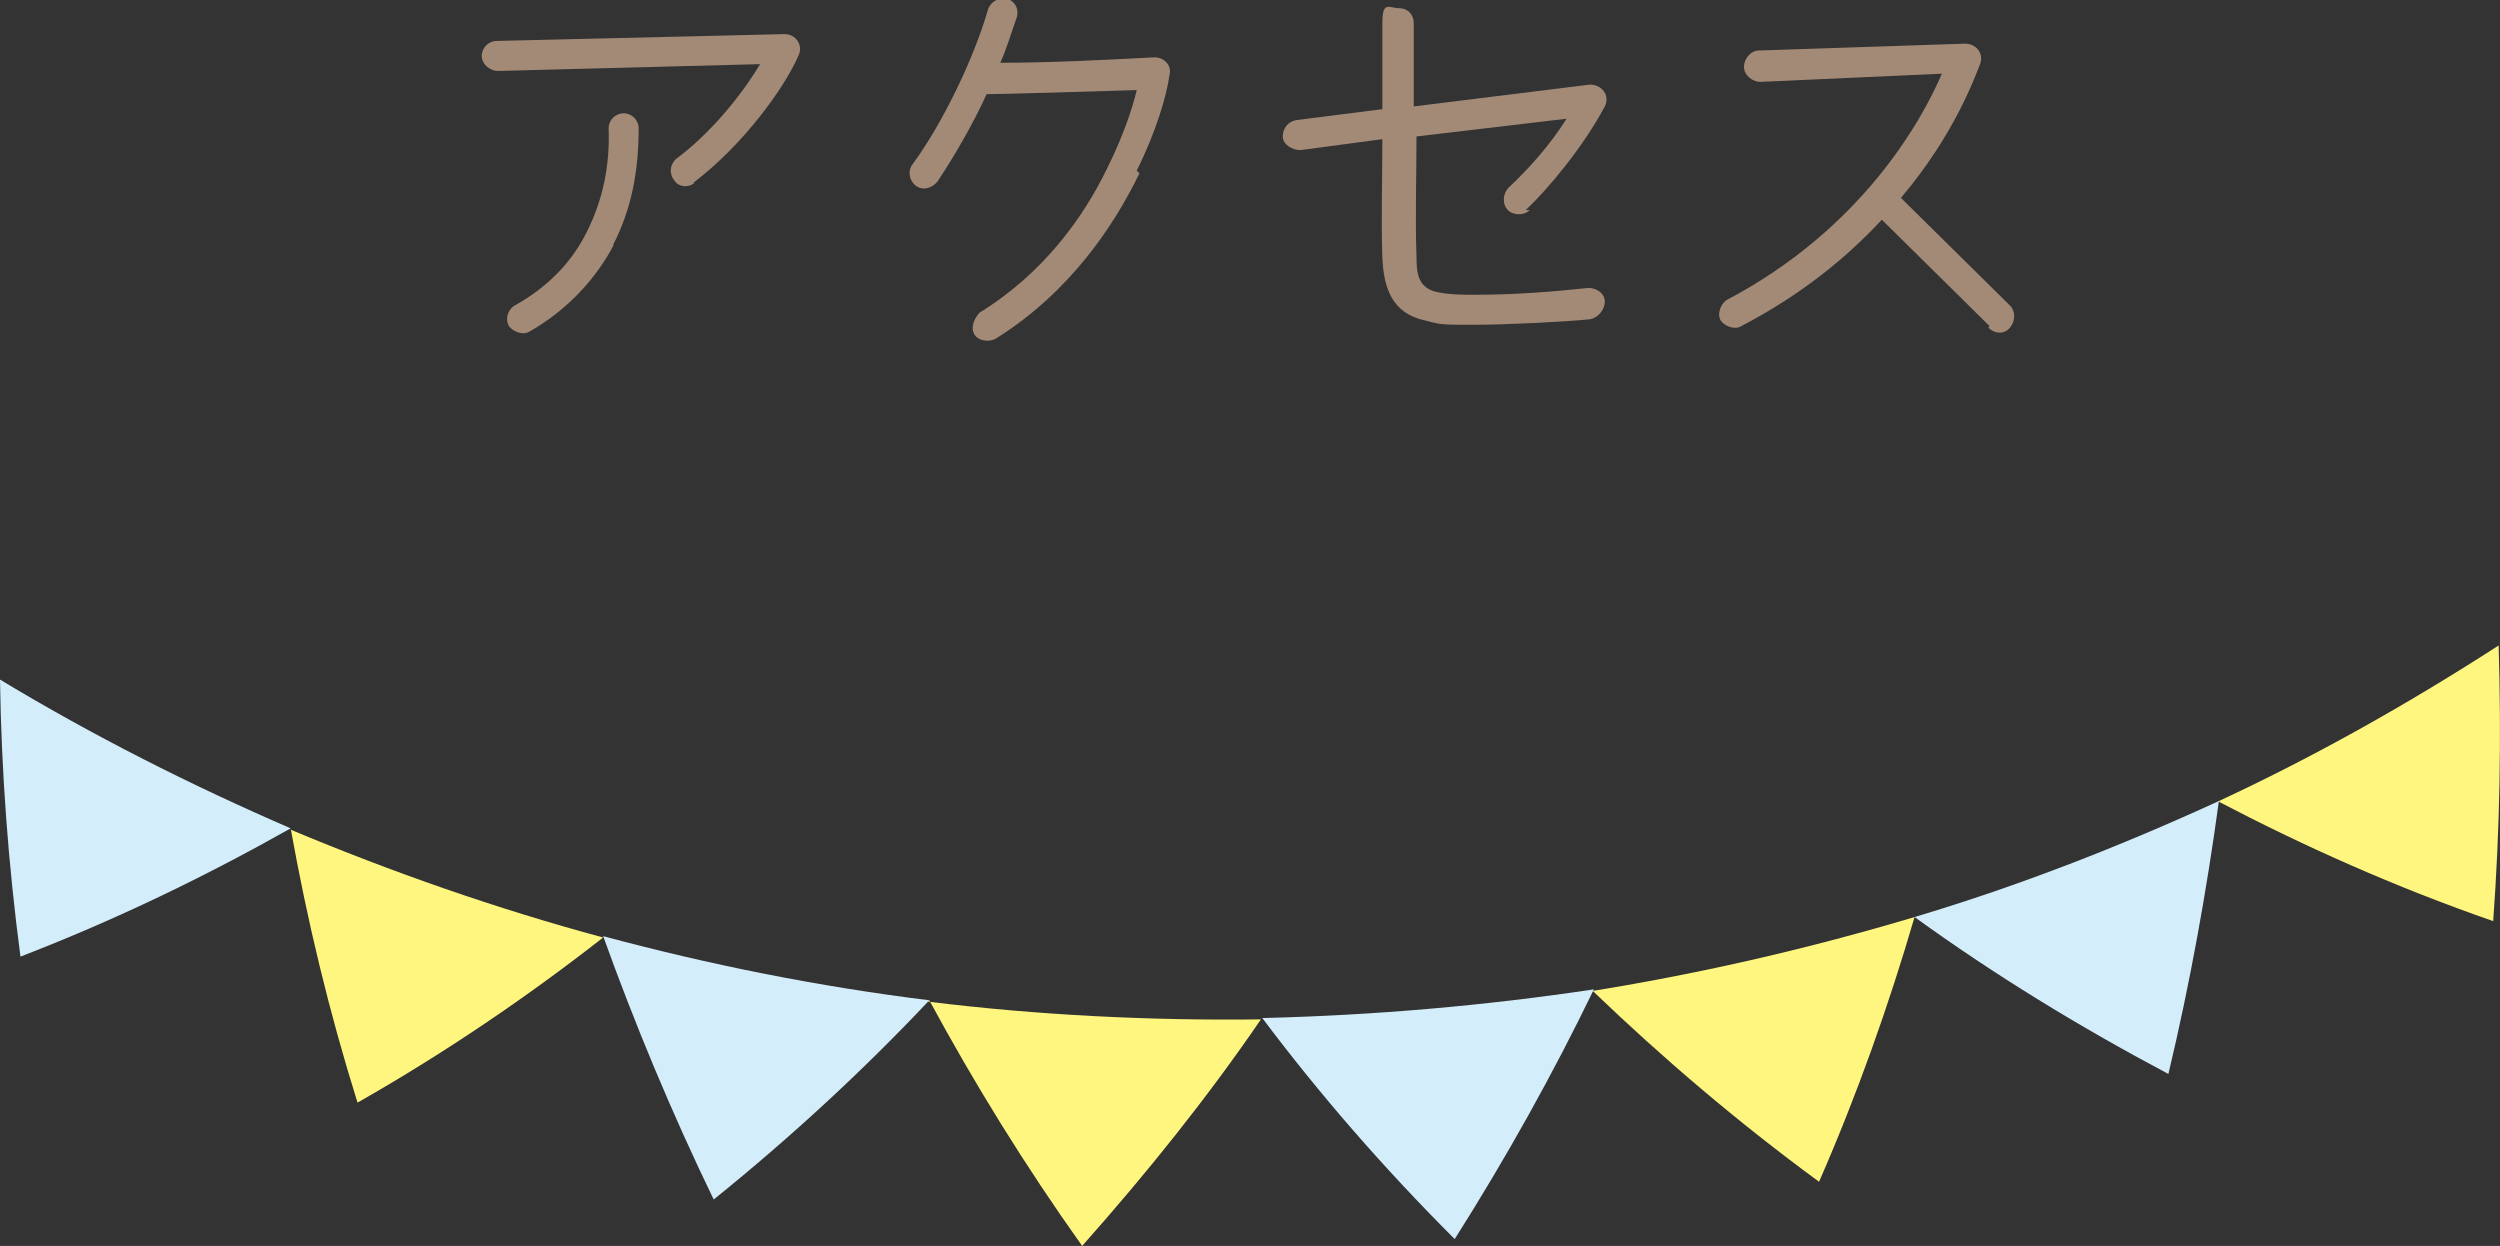
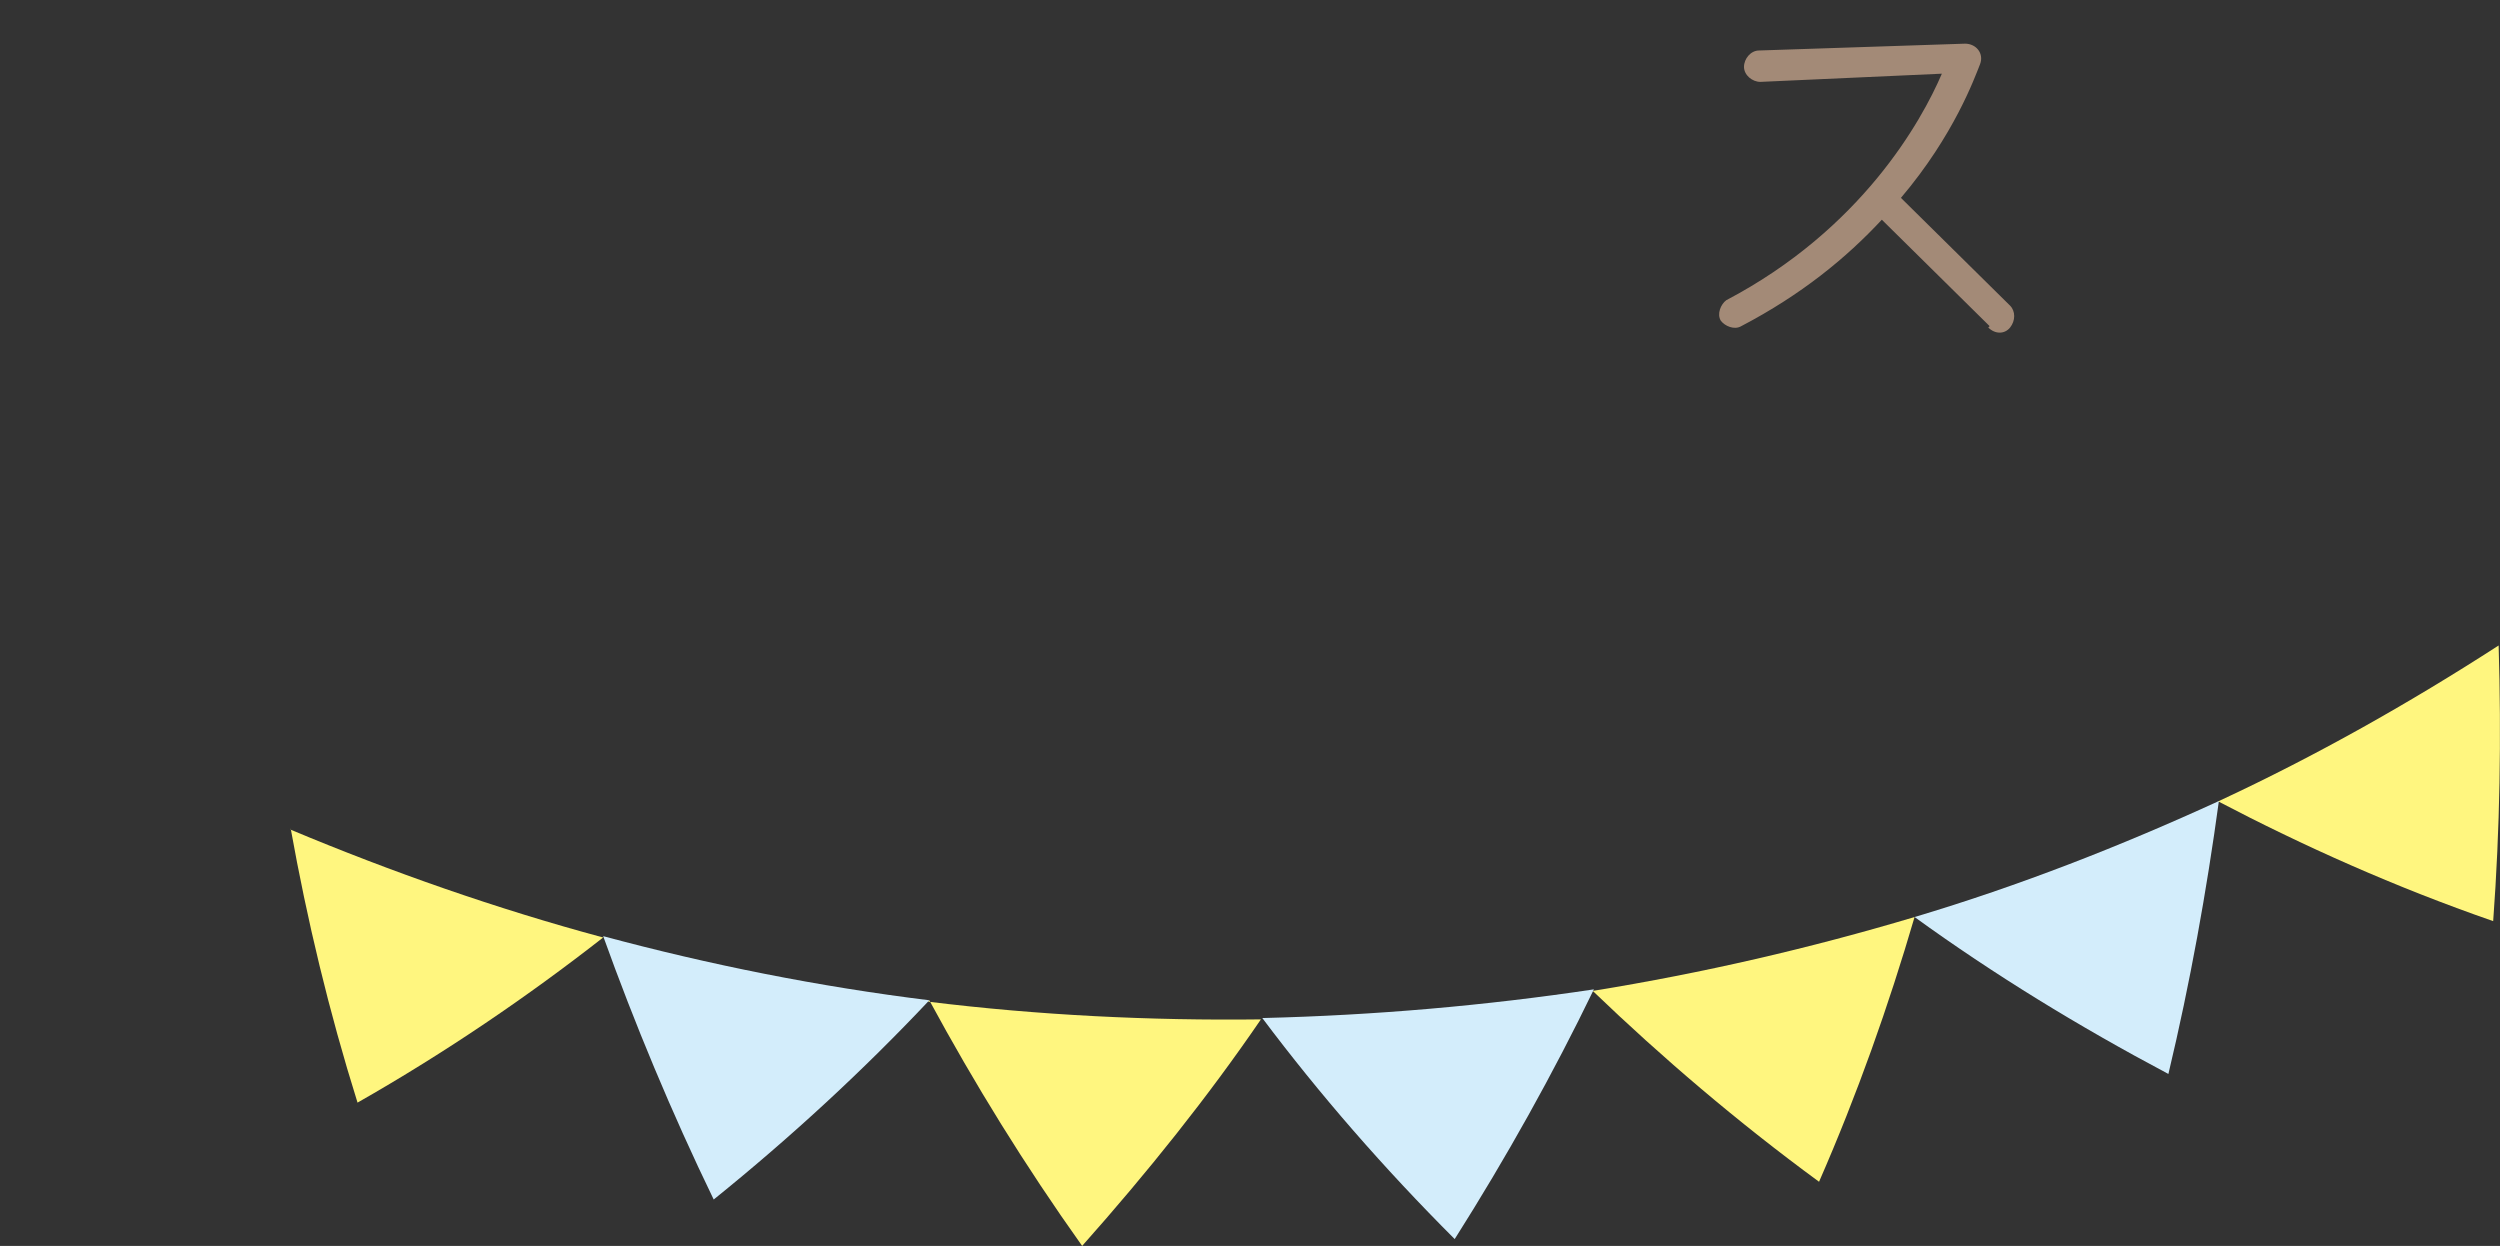
<svg xmlns="http://www.w3.org/2000/svg" id="_レイヤー_2" width="183.2" height="91.3" viewBox="0 0 183.2 91.3">
  <rect x="0" y="0" width="183.2" height="91.3" fill="#333333" stroke="none" />
  <g id="_レイヤー_2-2">
-     <path d="M50.9,13.4c-.5.4-1.2.3-1.5-.2-.4-.5-.3-1.2.2-1.6,2.3-1.7,4.6-4.4,6.1-6.9l-19.2.5c-.6,0-1.2-.5-1.2-1.1,0-.6.5-1.1,1.1-1.1l21.1-.5c.8,0,1.4.8,1,1.6-1,2.3-4,6.5-7.7,9.3ZM45,17.9c-1.3,2.5-3.4,4.8-6.2,6.4-.5.3-1.2,0-1.5-.4-.3-.5-.1-1.2.4-1.5,2.5-1.4,4.2-3.2,5.3-5.4,1.2-2.4,1.7-4.9,1.6-7.6,0-.6.5-1.1,1.1-1.1s1.1.5,1.1,1.1c0,3.1-.5,5.9-1.9,8.6Z" style="fill:#a38a77; stroke-width:0px;" />
-     <path d="M83.5,12.7c-1.9,3.9-5.1,8.7-10.5,12.1-.5.3-1.3.2-1.6-.3-.3-.5,0-1.2.4-1.6,4.7-2.9,7.6-7,9.3-10.5,1.2-2.4,1.9-4.5,2.2-5.8-3.3.1-9.7.3-11,.3-1,2.2-2.4,4.6-3.6,6.4-.4.5-1.1.7-1.6.3-.5-.4-.6-1.1-.2-1.6,2.2-3,4.5-7.8,5.5-11.3.2-.6.8-.9,1.4-.8.6.2.9.8.7,1.4-.4,1.1-.7,2.2-1.2,3.3,3.5,0,7.6-.2,11.3-.4.7,0,1.3.6,1.1,1.3-.2,1.5-1,4.2-2.4,7Z" style="fill:#a38a77; stroke-width:0px;" />
-     <path d="M112.1,15.4c-.4.4-1.2.4-1.6,0-.4-.4-.4-1.1,0-1.6,1.6-1.5,3.1-3.2,4.3-5.1l-11,1.3c0,2.9-.1,5.9,0,8.8,0,1.2.1,2.3,1.5,2.6.9.2,1.9.2,2.8.2,2.8,0,5.5-.2,8.3-.5.6,0,1.2.4,1.2,1,0,.6-.5,1.2-1.1,1.3-2.1.2-6.2.4-8.5.4s-2.4,0-3.5-.3c-2.5-.5-3.1-2.4-3.2-4.6-.1-2.9,0-5.8,0-8.7l-6,.8c-.6,0-1.3-.4-1.3-1,0-.6.4-1.1,1-1.2l6.3-.8c0-2.3,0-4.6,0-6.3s.5-1.1,1.2-1.1,1.1.5,1.1,1.1c0,1.7,0,3.8,0,6.1l12.9-1.6c.9,0,1.5.8,1.1,1.6-1.6,3-4.2,6.1-5.8,7.6Z" style="fill:#a38a77; stroke-width:0px;" />
    <path d="M145.8,23.9l-7.9-7.8c-2.6,2.8-5.9,5.5-10.3,7.8-.5.3-1.2,0-1.5-.4-.3-.5,0-1.2.4-1.5,9.9-5.2,14.3-13.1,15.8-16.6l-13.3.6c-.6,0-1.2-.5-1.2-1.1,0-.6.5-1.2,1.1-1.2l15.1-.5c.8,0,1.4.7,1.1,1.5-.4,1-1.9,5.2-5.8,9.8l8,7.9c.4.4.4,1.1,0,1.6-.4.5-1.1.5-1.6,0Z" style="fill:#a38a77; stroke-width:0px;" />
    <path d="M162.5,58.7c6.3,3.3,13,6.3,20.2,8.8.5-6.8.6-13.5.4-20.2-6.5,4.2-13.4,8.1-20.5,11.4" style="fill:#fff67f; stroke-width:0px;" />
    <path d="M140.3,67.2c5.8,4.2,12,8,18.6,11.5,1.6-6.7,2.8-13.4,3.7-20-7.2,3.3-14.6,6.2-22.3,8.5" style="fill:#d3edfb; stroke-width:0px;" />
    <path d="M116.7,72.6c5.1,4.9,10.6,9.6,16.6,14,2.8-6.4,5.1-12.9,7-19.4-7.7,2.3-15.5,4.1-23.5,5.4" style="fill:#fff67f; stroke-width:0px;" />
    <path d="M92.5,74.6c4.2,5.6,8.9,11,14.1,16.2,3.8-6,7.2-12.1,10.2-18.3-8,1.2-16.1,1.9-24.2,2.1" style="fill:#d3edfb; stroke-width:0px;" />
    <path d="M68.1,73.3c3.3,6.1,7,12.1,11.2,18,4.8-5.4,9.2-10.9,13.1-16.6-8.1.1-16.3-.3-24.4-1.3" style="fill:#fff67f; stroke-width:0px;" />
    <path d="M44.2,68.6c2.3,6.4,5,12.9,8.1,19.3,5.7-4.6,11-9.5,15.8-14.6-8.1-1-16.1-2.6-23.9-4.7" style="fill:#d3edfb; stroke-width:0px;" />
    <path d="M21.3,60.7c1.2,6.7,2.8,13.4,4.9,20.1,6.5-3.7,12.5-7.8,18-12.1-7.8-2.1-15.5-4.8-22.9-7.9" style="fill:#fff67f; stroke-width:0px;" />
-     <path d="M0,49.8c.1,6.7.6,13.5,1.5,20.3,7-2.7,13.6-5.9,19.8-9.4-7.4-3.2-14.5-6.8-21.3-10.9" style="fill:#d3edfb; stroke-width:0px;" />
  </g>
</svg>